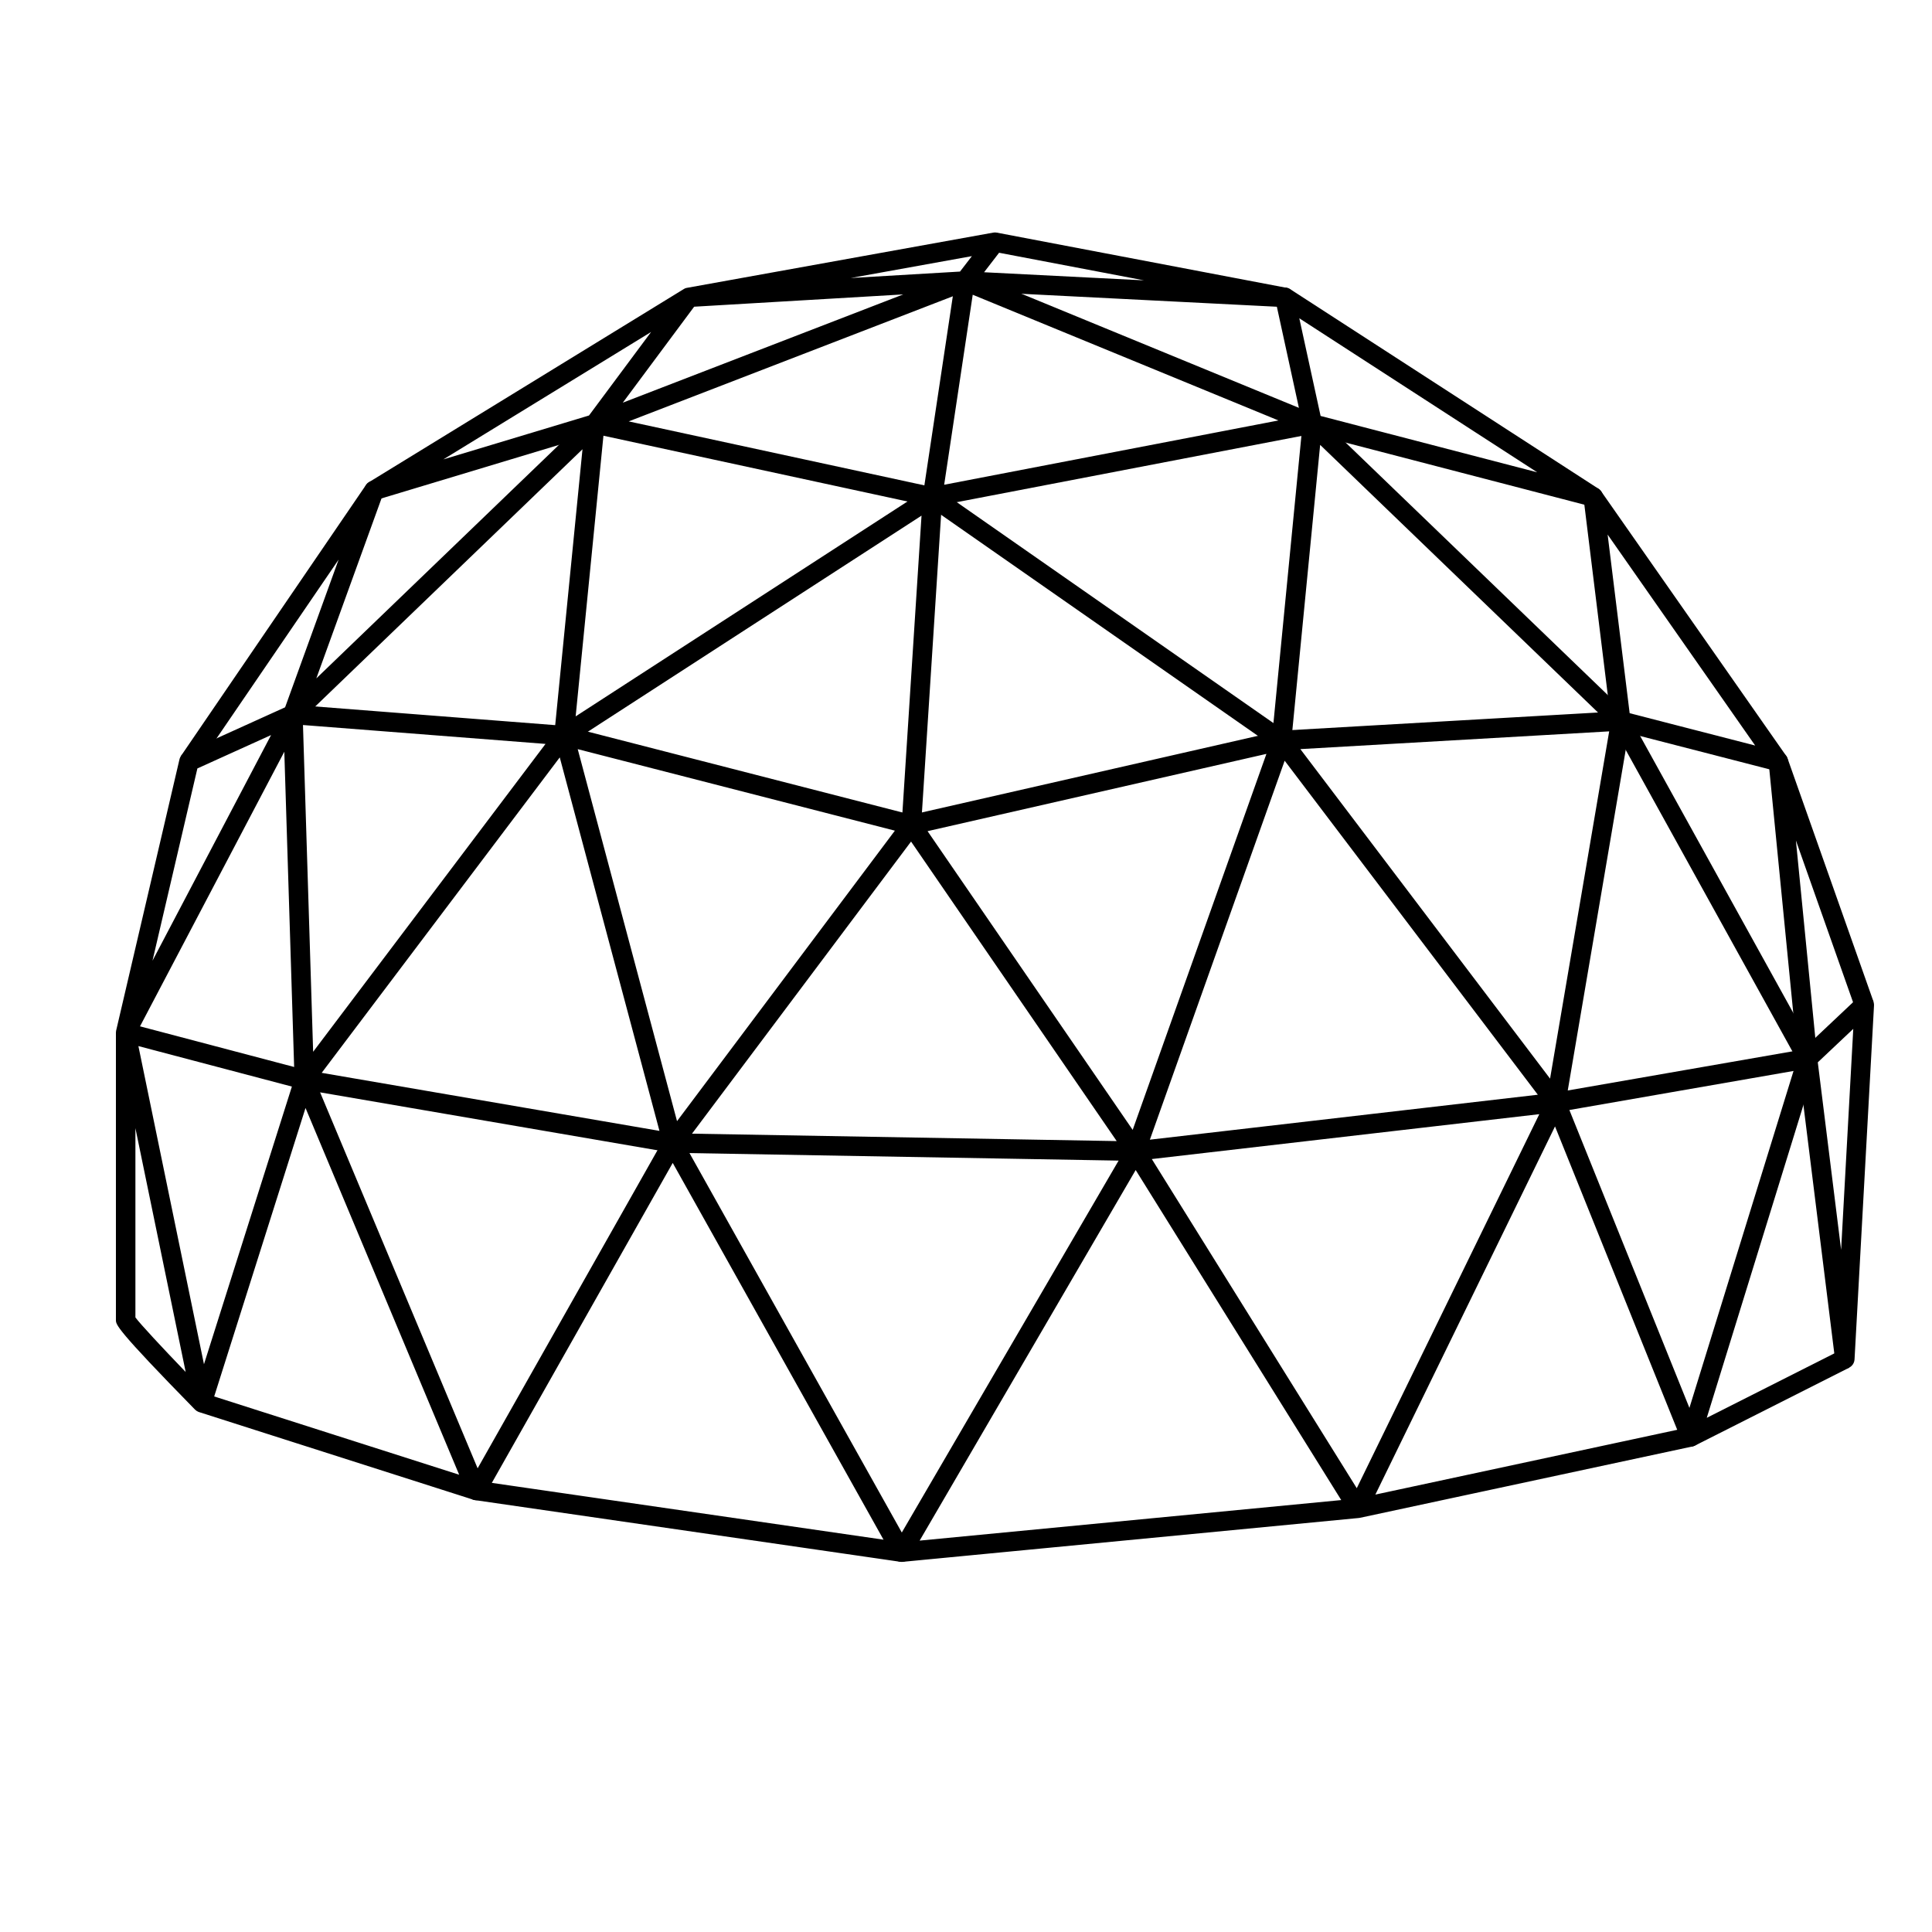
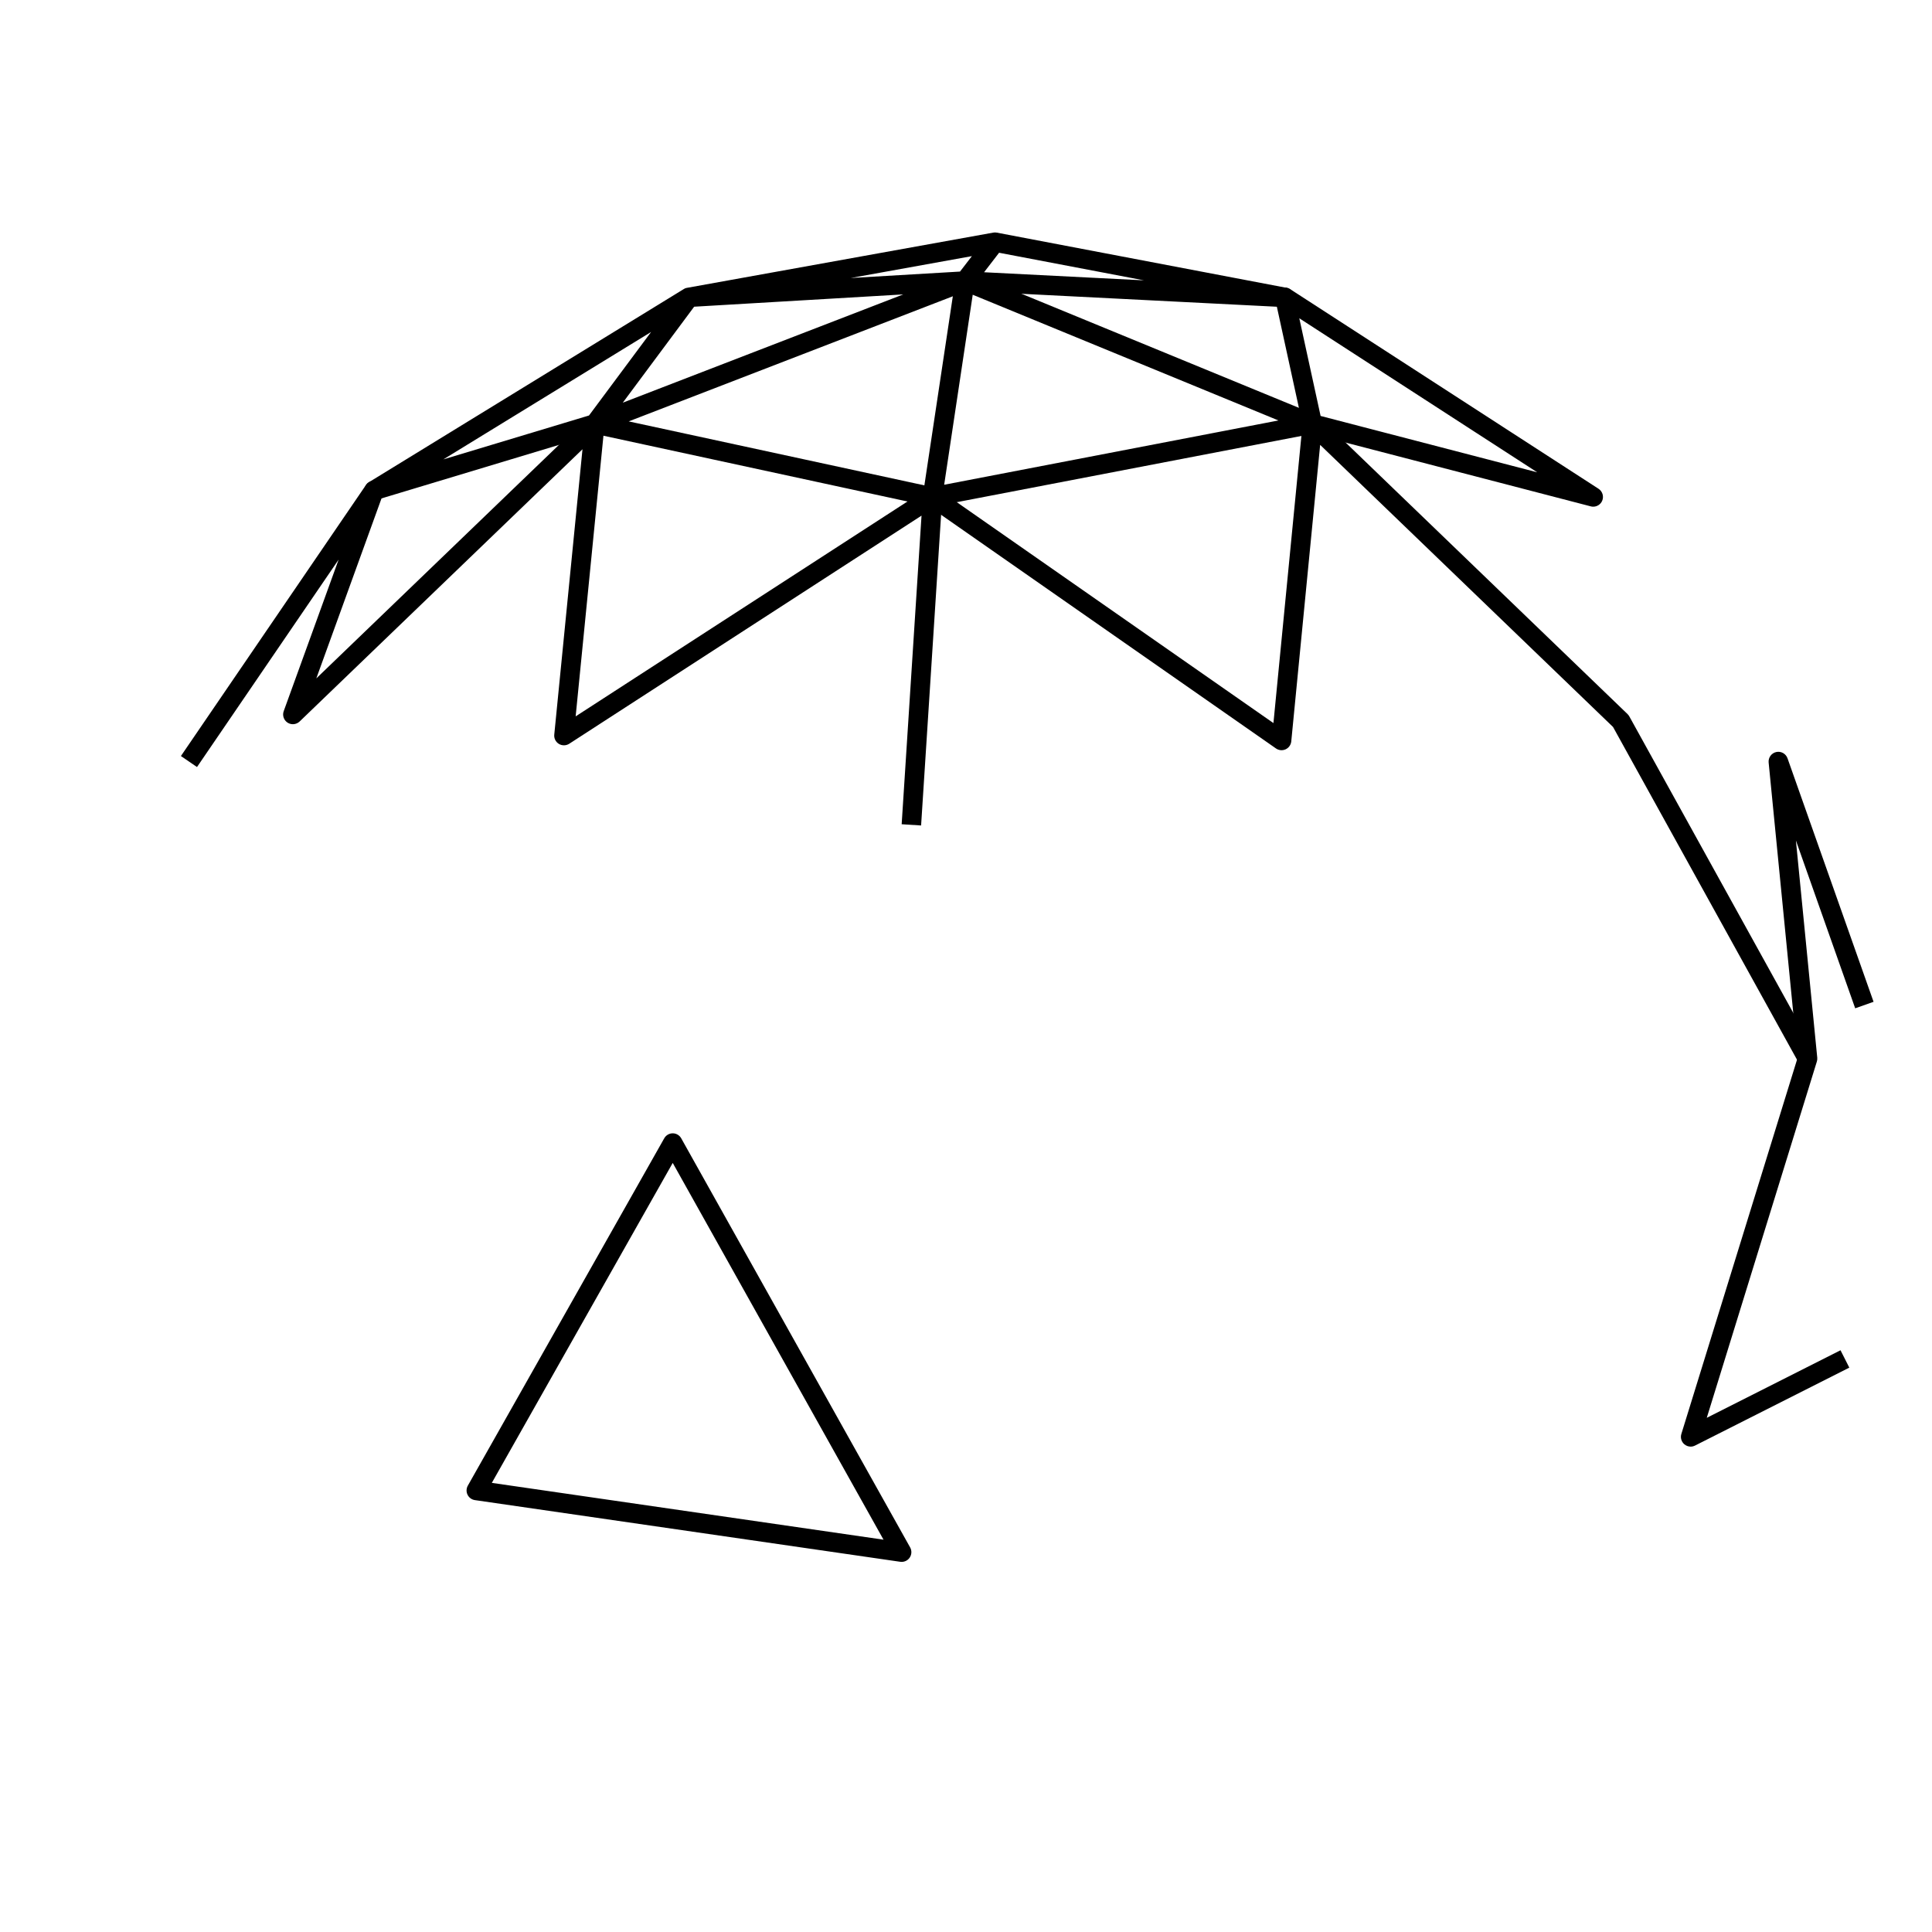
<svg xmlns="http://www.w3.org/2000/svg" width="1200pt" height="1200pt" version="1.1" viewBox="0 0 1200 1200">
  <g>
    <path d="m560.03 970.11c-0.289 0-0.574-0.012-0.875-0.059l-264.18-38.305c-1.98-0.289-3.684-1.523-4.57-3.336-0.875-1.777-0.805-3.887 0.168-5.641l122-215.76c1.078-1.906 3.098-3.086 5.269-3.086h0.012c2.184 0 4.199 1.199 5.269 3.109l142.18 254.09c1.117 2.004 1.008 4.477-0.301 6.371-1.133 1.656-3.004 2.617-4.973 2.617zm-254.55-49.07 243.29 35.281-130.93-234.01z" />
-     <path d="m560.03 970.11c-2.051 0-3.984-1.031-5.102-2.773-1.223-1.906-1.285-4.344-0.145-6.301l140-240.16-277.04-4.859h-0.023c-0.023 0-0.035 0.023-0.047 0-0.012 0.023-0.023 0-0.035 0h-0.023-0.012c-0.266 0-0.551-0.047-0.816-0.098l-217.97-37.441 102.62 244.93c0.898 2.184 0.48 4.703-1.117 6.422-1.598 1.754-4.055 2.41-6.301 1.68l-170.36-54.434c-0.168-0.047-0.348-0.121-0.504-0.18-0.816-0.348-1.512-0.84-2.102-1.441-49.055-50.109-49.055-52.652-49.055-55.594v-178.45c0-0.359 0.035-0.742 0.109-1.141v-0.023c0-0.023 0-0.023 0.012-0.023 0.012-0.059 0.023-0.156 0.047-0.215l39.312-168.37c0.434-1.836 1.68-3.359 3.394-4.129l64.535-29.242c0.973-0.445 1.992-0.602 3-0.516l168.3 13.105c0.203 0.012 0.422 0.035 0.625 0.07h0.012c0.168 0.023 0.312 0.059 0.469 0.098l214.32 55.078 228.45-52.105c0.145-0.023 0.289-0.059 0.445-0.086 0.203-0.035 0.406-0.059 0.625-0.059l210.7-12.098c1.848-0.121 3.625 0.637 4.848 2.004 1.223 1.367 1.766 3.227 1.453 5.039l-38.891 228.52 146.06-25.441 33.973-32.039c1.789-1.703 4.453-2.137 6.695-1.078 2.242 1.031 3.637 3.336 3.492 5.809l-12.098 219.82c-0.18 3.121-2.711 5.606-5.832 5.711-3.203 0.086-5.82-2.207-6.215-5.305l-22.395-180.2-142.67 24.852 80.902 200.76c0.66 1.656 0.551 3.527-0.266 5.113-0.84 1.57-2.34 2.688-4.078 3.086l-206.65 44.344c-0.203 0.035-0.395 0.059-0.602 0.086h-0.035-0.012c-0.035 0.023-0.07 0.023-0.109 0.023l-283.33 27.238c-0.191 0.016-0.383 0.016-0.562 0.016zm145.36-243.38-134.18 230.17 261.86-25.176zm260.46-27.094-111.59 228.68 187.5-40.246zm-250.44 20.277 127.3 204.43 113.38-232.31zm-582.37 147.45 152.16 48.625-95.438-227.8zm-48.934-49.078c3.191 4.285 16.391 18.469 31.223 33.887l-31.223-151.45zm1.859-168.54 40.727 197.61 54.602-172.46zm1043.1 10.094 14.484 116.46 7.547-137.26zm-699.25 44.305 263.79 4.609-127.73-186.04zm368.11-231.65-83.723 235.39 240.97-27.926zm-598.12 193.87 209.79 36.047-61.922-231.98zm376.32-150.11 127.4 185.54 83.074-233.54zm-217.29-50.941 61.68 231.06 135.31-180.43zm448.84-0.023 155.1 204.67 36.719-215.69zm-720.71 172.19 95.734 25.246-6.109-195.8zm101.22-187.15 6.312 202.96 144.34-191.23zm-65.582 26.965-27.887 119.43 73.656-140.16z" />
    <path d="m1050.1 898.52c-1.402 0-2.785-0.504-3.91-1.43-1.848-1.57-2.594-4.094-1.871-6.422l72.238-233.76-18.023-183.3c-0.289-3.047 1.727-5.832 4.703-6.504 3-0.672 6 1.008 7.019 3.887l53.449 151.25-11.41 4.031-36.828-104.26 13.262 134.94c0.07 0.793 0 1.598-0.238 2.363l-68.387 221.32 83.074-41.965 5.461 10.789-95.797 48.395c-0.891 0.445-1.816 0.672-2.742 0.672z" />
-     <path d="m1104.5 479.06c-0.492 0-0.996-0.07-1.5-0.203l-97.812-25.199c-2.398-0.625-4.188-2.652-4.488-5.125l-17.137-139.15c-0.348-2.762 1.234-5.387 3.828-6.383s5.531-0.098 7.117 2.184l114.96 164.35c1.441 2.074 1.453 4.836 0.012 6.926-1.152 1.656-3.023 2.602-4.981 2.602zm-92.293-36.082 77.965 20.09-91.645-131.03z" />
    <path d="m572.11 512.72-12.07-0.77 12.336-191.68-218.8 141.68c-1.957 1.262-4.465 1.297-6.445 0.098-1.98-1.211-3.109-3.457-2.867-5.762l17.531-177.25-175.69 169.09c-2.027 1.945-5.137 2.242-7.5 0.719-2.352-1.535-3.348-4.5-2.387-7.141l34.105-94.129-87.961 128.84-9.996-6.828 114.96-168.38c1.715-2.508 5.039-3.371 7.754-1.98 2.723 1.391 3.984 4.586 2.93 7.453l-41.543 114.68 168.8-162.46c1.824-1.754 4.547-2.195 6.828-1.078 2.281 1.105 3.625 3.516 3.383 6.035l-17.93 181.09 218.34-141.39c1.922-1.234 4.367-1.297 6.348-0.145 1.969 1.164 3.121 3.336 2.988 5.606z" />
    <path d="m989.57 314.71c-0.516 0-1.02-0.059-1.523-0.203l-174.43-45.371c-2.219-0.574-3.91-2.34-4.391-4.559l-17.148-78.648c-0.516-2.398 0.457-4.871 2.473-6.266 2.016-1.391 4.68-1.441 6.731-0.109l191.58 124.02c2.496 1.621 3.445 4.801 2.258 7.523-0.992 2.234-3.188 3.613-5.543 3.613zm-169.32-56.352 134.55 35.004-147.78-95.676z" />
    <path d="m579.18 314.7c-1.535 0-3.047-0.59-4.188-1.68-1.414-1.355-2.074-3.324-1.789-5.258l20.172-134.1c0.277-1.848 1.379-3.457 3-4.367 1.621-0.91 3.562-1.031 5.281-0.324l215.79 88.738c2.473 1.02 3.984 3.527 3.719 6.203-0.266 2.664-2.258 4.824-4.871 5.328l-235.97 45.355c-0.371 0.082-0.758 0.105-1.141 0.105zm24.996-131.63-17.734 118.02 207.64-39.938z" />
    <path d="m1117.4 660.46-115.52-208.93-181.91-175.21-17.941 184.18c-0.215 2.137-1.547 4.008-3.492 4.906-1.945 0.898-4.234 0.695-6-0.527l-215.8-150.56-207.01-44.785-135.62 40.895c-2.902 0.887-6.023-0.539-7.273-3.312-1.246-2.785-0.238-6.047 2.363-7.644l195.61-119.99c0.371-0.238 0.793-0.422 1.223-0.562h0.012 0.023l0.012-0.012h0.023 0.035 0.012 0.023 0.012c0.18-0.047 0.359-0.109 0.539-0.145h0.023 0.012s0.023-0.012 0.047-0.012h0.012 0.012 0.023 0.012 0.012l190.05-34.273c0.742-0.133 1.488-0.133 2.219 0.012l179.98 34.273c3.133 0.602 5.258 3.504 4.883 6.672-0.371 3.168-3.168 5.484-6.324 5.316l-197.35-10.008-209.82 80.988 189.96 41.102c0.781 0.168 1.523 0.492 2.184 0.961l208.31 145.32 18.145-186.32c0.238-2.316 1.754-4.285 3.938-5.09 2.184-0.805 4.621-0.289 6.289 1.309l191.58 184.52c0.422 0.422 0.793 0.898 1.094 1.43l115.96 209.72zm-712.99-454.26-129.05 79.141 90.469-27.266zm26.738-15.695-44.316 59.605 174.2-67.246zm180.08-21.406 99.359 5.039-90.035-17.148zm-7.57-10.008-75.254 13.586 67.871-3.996z" />
  </g>
</svg>